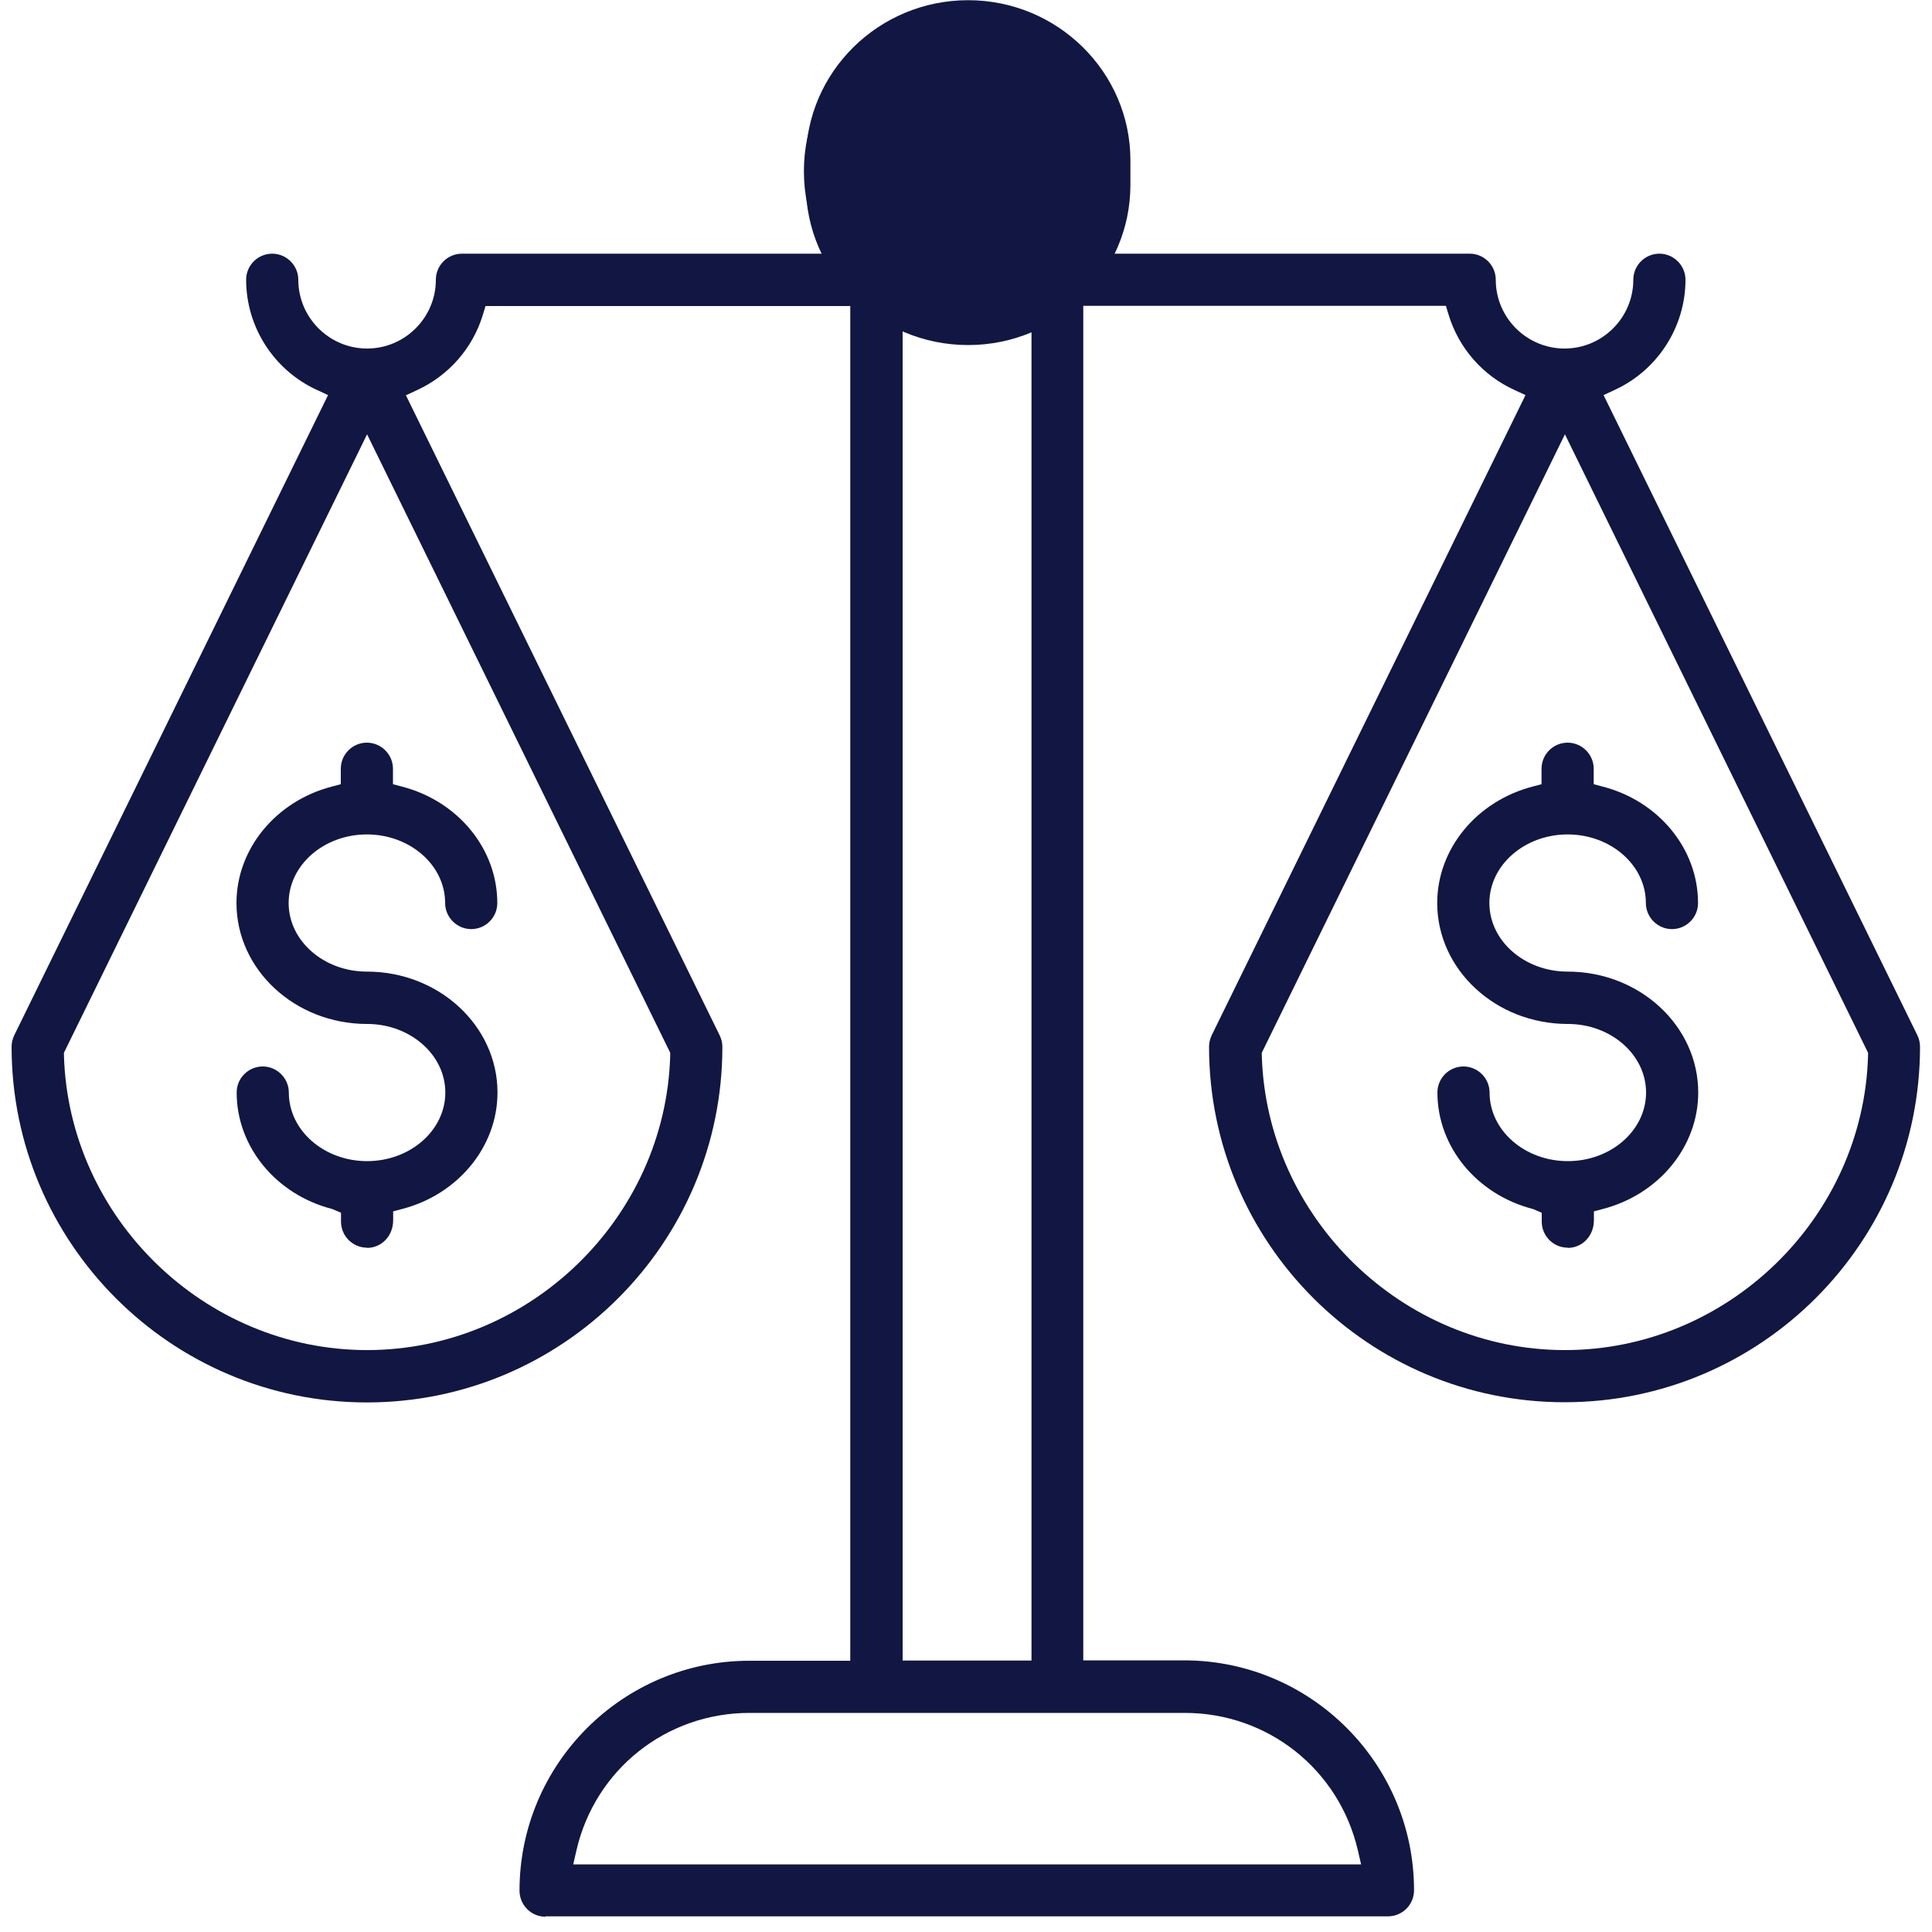
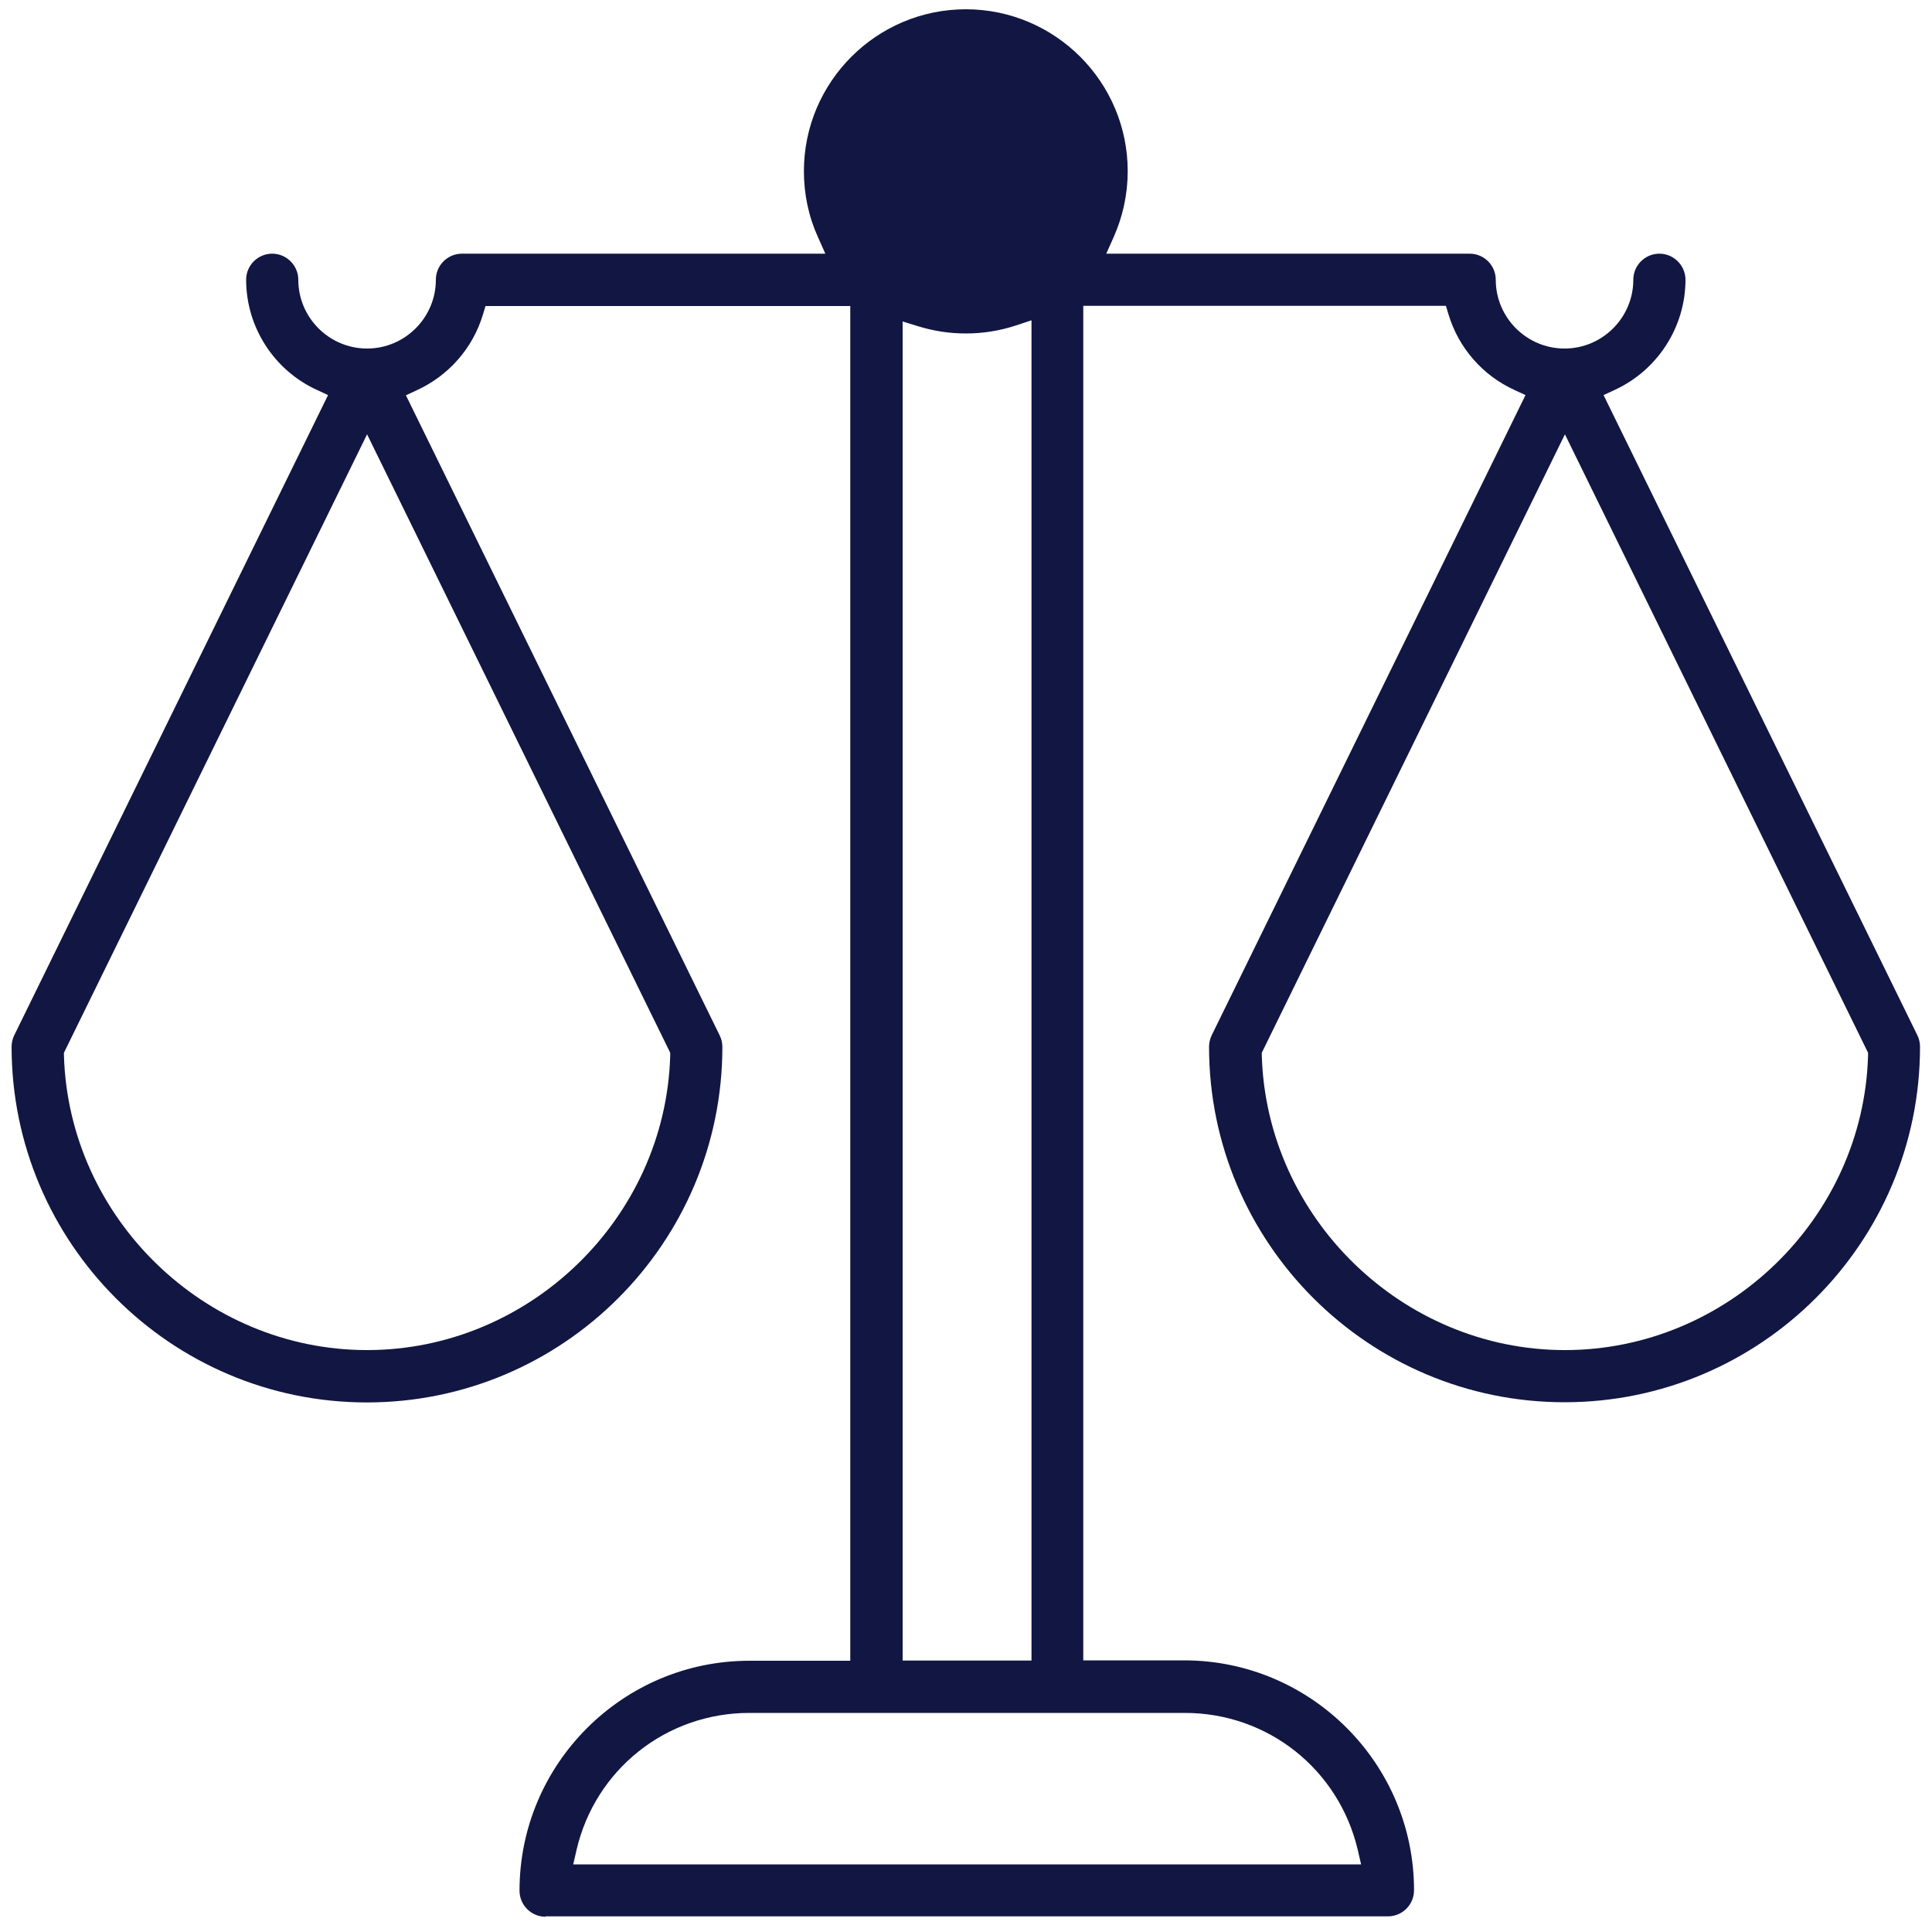
<svg xmlns="http://www.w3.org/2000/svg" id="Layer_1" data-name="Layer 1" viewBox="0 0 100 100">
  <defs>
    <style>
      .cls-1 {
        fill: #111742;
      }
    </style>
  </defs>
  <path class="cls-1" d="M28.24,99.21c-.75,0-1.35-.61-1.35-1.35,0-6.56,5.34-11.9,11.9-11.9h5.22V15.84h-18.88l-.13.43c-.52,1.74-1.77,3.17-3.43,3.93l-.56.26,16.24,33.13c.09.18.14.39.14.6,0,10.15-8.25,18.4-18.4,18.4S.6,64.32.6,54.18c0-.21.05-.41.14-.6L16.98,20.45l-.56-.26c-2.24-1.02-3.68-3.26-3.68-5.71,0-.75.61-1.35,1.35-1.35s1.35.61,1.35,1.35c0,1.96,1.6,3.56,3.56,3.56s3.56-1.6,3.56-3.56c0-.75.61-1.35,1.35-1.35h18.81l-.38-.85c-.49-1.08-.73-2.23-.73-3.42,0-4.62,3.76-8.38,8.38-8.38s8.38,3.76,8.38,8.38c0,1.19-.25,2.34-.73,3.42l-.38.85h18.81c.75,0,1.35.61,1.35,1.35,0,1.96,1.6,3.56,3.56,3.56s3.56-1.6,3.56-3.56c0-.75.61-1.35,1.35-1.35s1.35.61,1.35,1.35c0,2.45-1.45,4.69-3.68,5.71l-.56.26,16.24,33.13c.09.18.14.39.14.6,0,10.15-8.25,18.4-18.4,18.4s-18.4-8.25-18.4-18.4c0-.21.05-.41.14-.6l16.24-33.13-.56-.26c-1.66-.75-2.91-2.19-3.43-3.93l-.13-.43h-18.77v70.11h5.22c6.56,0,11.9,5.34,11.9,11.9,0,.75-.61,1.35-1.35,1.35H28.24ZM38.79,88.66c-4.3,0-7.98,2.92-8.95,7.1l-.17.74h40.78l-.17-.74c-.98-4.18-4.66-7.1-8.95-7.1h-22.53ZM46.72,85.95h6.67V16.58l-.79.26c-.84.28-1.72.42-2.6.42s-1.69-.13-2.5-.38l-.78-.24v69.32ZM65.31,54.49v.15c.25,8.4,7.28,15.24,15.69,15.24s15.45-6.83,15.69-15.24v-.15s-15.69-32.01-15.69-32.01l-15.69,32.01ZM3.31,54.49v.15c.25,8.4,7.28,15.24,15.69,15.24s15.45-6.83,15.69-15.24v-.15s-15.69-32.01-15.69-32.01L3.31,54.49Z" />
-   <path class="cls-1" d="M19,64.58c-.75,0-1.35-.61-1.35-1.35v-.46l-.45-.19c-2.92-.75-4.95-3.23-4.95-6.03,0-.75.61-1.35,1.35-1.35s1.35.61,1.35,1.35c0,1.96,1.82,3.55,4.05,3.55s4.05-1.59,4.05-3.55-1.82-3.55-4.05-3.55c-3.73,0-6.76-2.81-6.76-6.26,0-2.8,2.04-5.28,4.95-6.03l.45-.12v-.8c0-.75.61-1.35,1.35-1.35s1.35.61,1.35,1.35v.8l.45.12c2.92.75,4.95,3.23,4.95,6.03,0,.75-.61,1.35-1.35,1.35s-1.35-.61-1.35-1.35c0-1.96-1.82-3.55-4.05-3.55s-4.05,1.59-4.05,3.55,1.82,3.55,4.05,3.55c3.73,0,6.76,2.81,6.76,6.26,0,2.8-2.04,5.28-4.95,6.03l-.45.12v.46c0,.82-.61,1.43-1.35,1.43Z" />
-   <path class="cls-1" d="M81.15,64.58c-.75,0-1.35-.61-1.35-1.35v-.46l-.45-.19c-2.92-.75-4.95-3.23-4.95-6.03,0-.75.61-1.35,1.35-1.35s1.35.61,1.35,1.35c0,1.96,1.82,3.55,4.05,3.55s4.05-1.59,4.05-3.55-1.82-3.55-4.05-3.55c-3.73,0-6.76-2.81-6.76-6.26,0-2.8,2.04-5.28,4.95-6.03l.45-.12v-.8c0-.75.61-1.35,1.35-1.35s1.35.61,1.35,1.35v.8l.45.12c2.92.75,4.95,3.23,4.95,6.03,0,.75-.61,1.35-1.35,1.35s-1.35-.61-1.35-1.35c0-1.96-1.82-3.55-4.05-3.55s-4.05,1.59-4.05,3.55,1.82,3.55,4.05,3.55c3.73,0,6.76,2.81,6.76,6.26,0,2.8-2.04,5.28-4.95,6.03l-.45.12v.46c0,.82-.61,1.43-1.35,1.43Z" />
-   <path class="cls-1" d="M50.11,17.86c-4.63,0-8.4-3.72-8.4-8.29v-1.27c0-4.57,3.77-8.29,8.4-8.29s8.4,3.72,8.4,8.29v1.27c0,4.57-3.77,8.29-8.4,8.29Z" />
</svg>